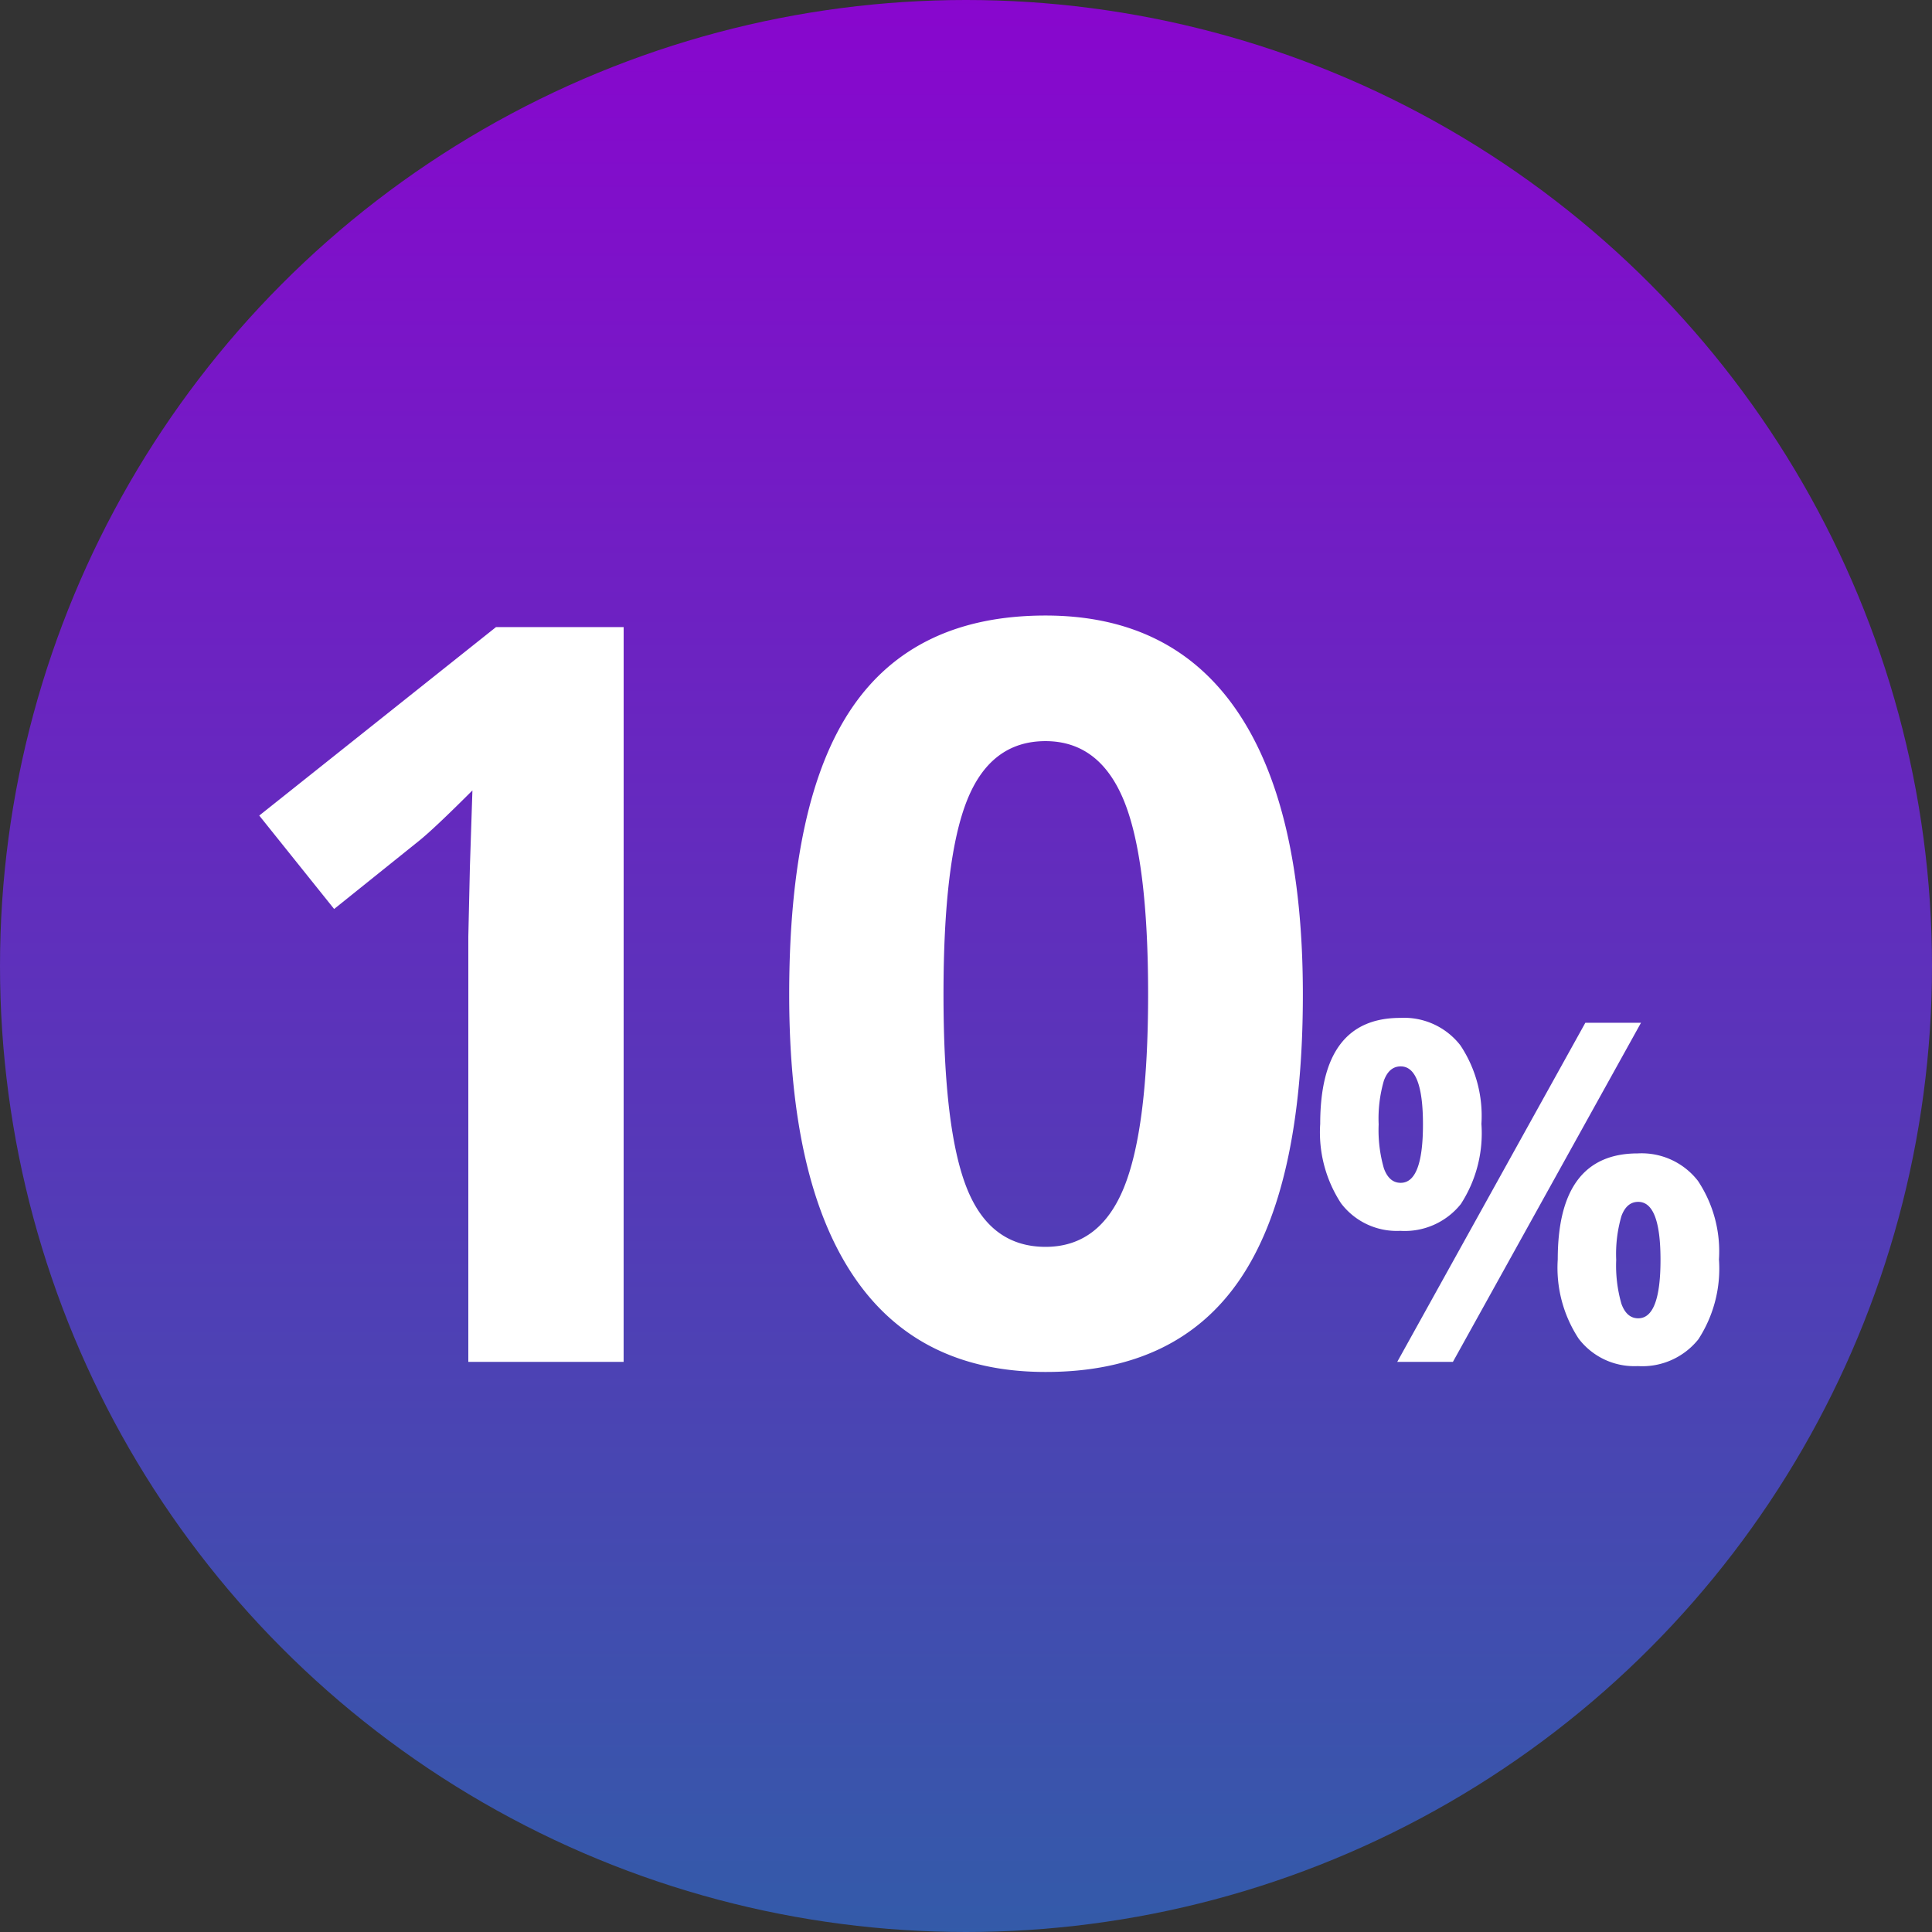
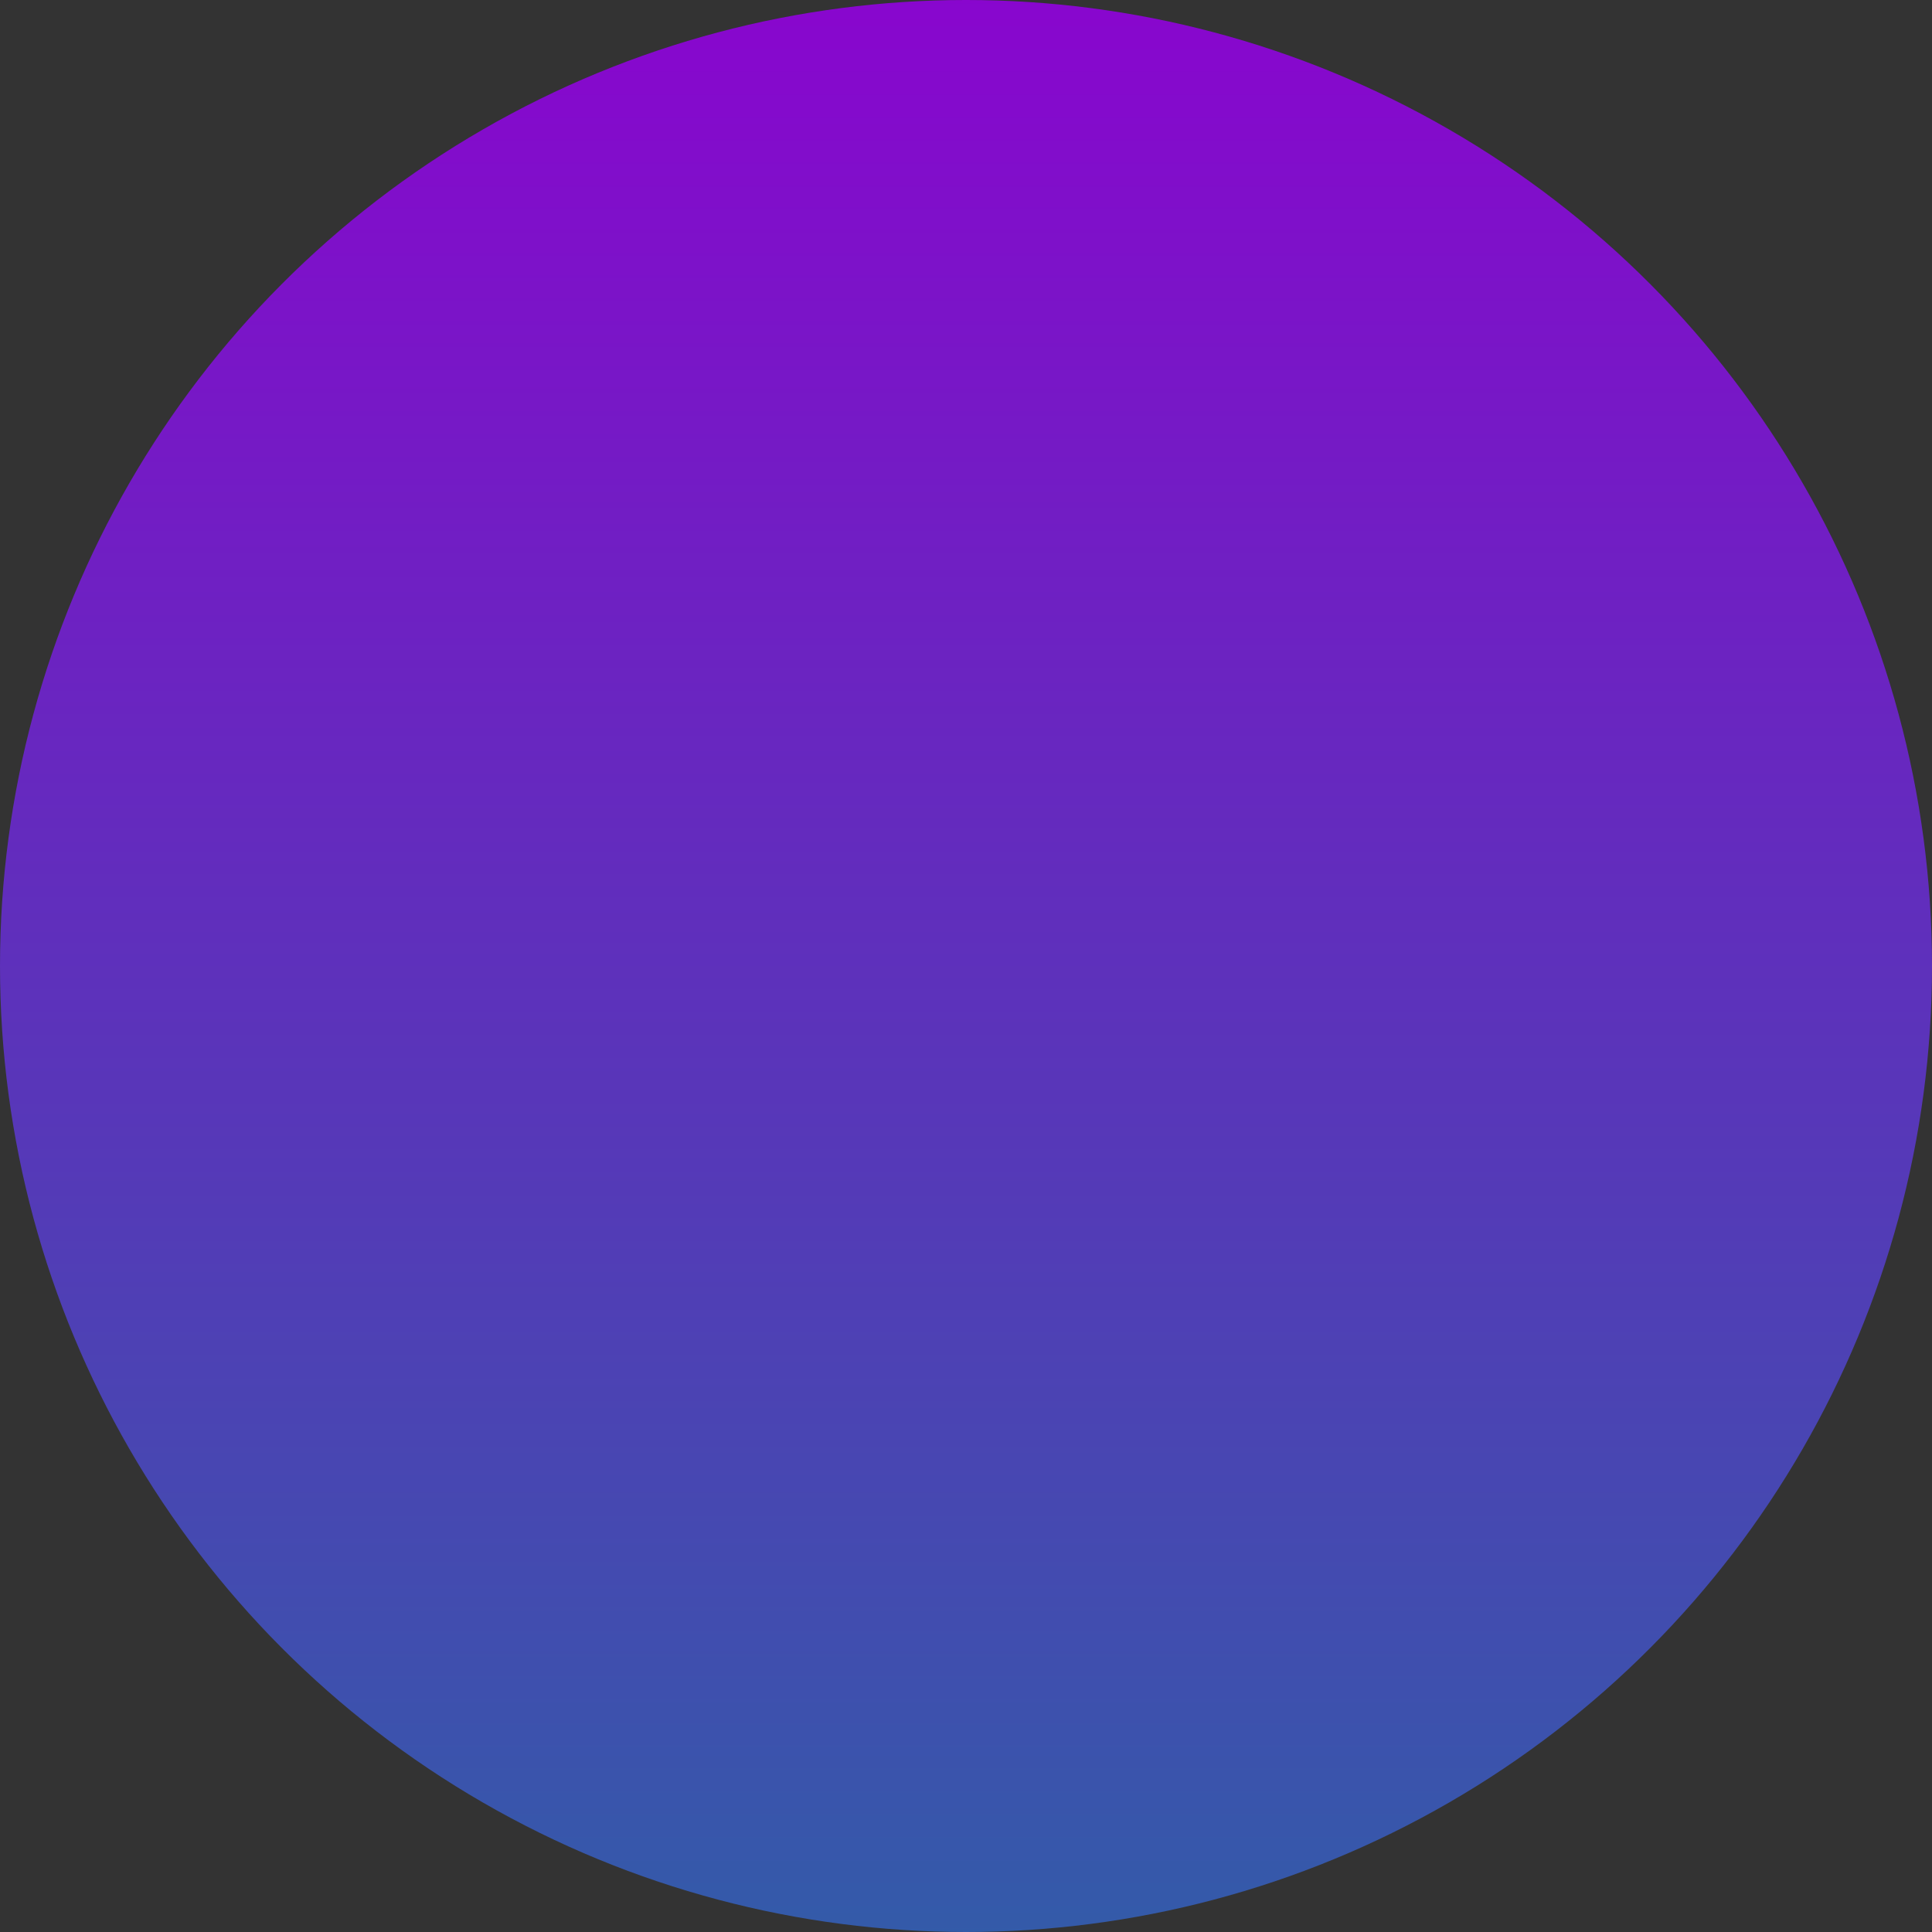
<svg xmlns="http://www.w3.org/2000/svg" width="122" height="122" viewBox="0 0 122 122">
  <rect x="0" y="0" width="122" height="122" fill="#333333" stroke="none" />
  <defs>
    <linearGradient id="a" x1="0.5" x2="0.5" y2="1" gradientUnits="objectBoundingBox">
      <stop offset="0" stop-color="#8906ce" />
      <stop offset="1" stop-color="#335ba9" />
    </linearGradient>
  </defs>
  <g transform="translate(-1551 -3912)">
    <circle cx="61" cy="61" r="61" transform="translate(1551 3912)" fill="url(#a)" />
-     <path d="M-21.62,0h-9.807V-26.851l.1-4.412.159-4.824q-2.444,2.444-3.4,3.206L-39.9-28.6l-4.729-5.9,14.949-11.9h8.062ZM21.272-23.2q0,12.156-3.983,18T5.022.635q-8.03,0-12.108-6.03T-11.165-23.2q0-12.283,3.967-18.107T5.022-47.131q8.03,0,12.14,6.094T21.272-23.2Zm-22.693,0q0,8.538,1.476,12.235t4.967,3.7q3.428,0,4.951-3.745T11.5-23.2q0-8.538-1.539-12.267T5.022-39.2q-3.459,0-4.951,3.729T-1.421-23.2ZM26.058-15a8.733,8.733,0,0,0,.33,2.776q.33.916,1.062.916,1.406,0,1.406-3.691,0-3.662-1.406-3.662-.732,0-1.062.9A8.589,8.589,0,0,0,26.058-15Zm6.489-.029a8.216,8.216,0,0,1-1.3,5.061A4.531,4.531,0,0,1,27.42-8.276a4.415,4.415,0,0,1-3.735-1.736,8.18,8.18,0,0,1-1.318-5.017q0-6.694,5.054-6.694a4.5,4.5,0,0,1,3.8,1.736A8.035,8.035,0,0,1,32.547-15.029Zm10.078-6.387L30.746,0H27.23L39.11-21.416ZM41.058-6.445a8.733,8.733,0,0,0,.33,2.776q.33.916,1.062.916,1.406,0,1.406-3.691,0-3.662-1.406-3.662-.732,0-1.062.9A8.589,8.589,0,0,0,41.058-6.445Zm6.489-.029a8.187,8.187,0,0,1-1.3,5.046A4.531,4.531,0,0,1,42.42.264a4.415,4.415,0,0,1-3.735-1.736,8.152,8.152,0,0,1-1.318-5q0-6.694,5.054-6.694a4.5,4.5,0,0,1,3.8,1.736A8.035,8.035,0,0,1,47.547-6.475Z" transform="translate(1612 3998)" fill="#fff" />
  </g>
</svg>